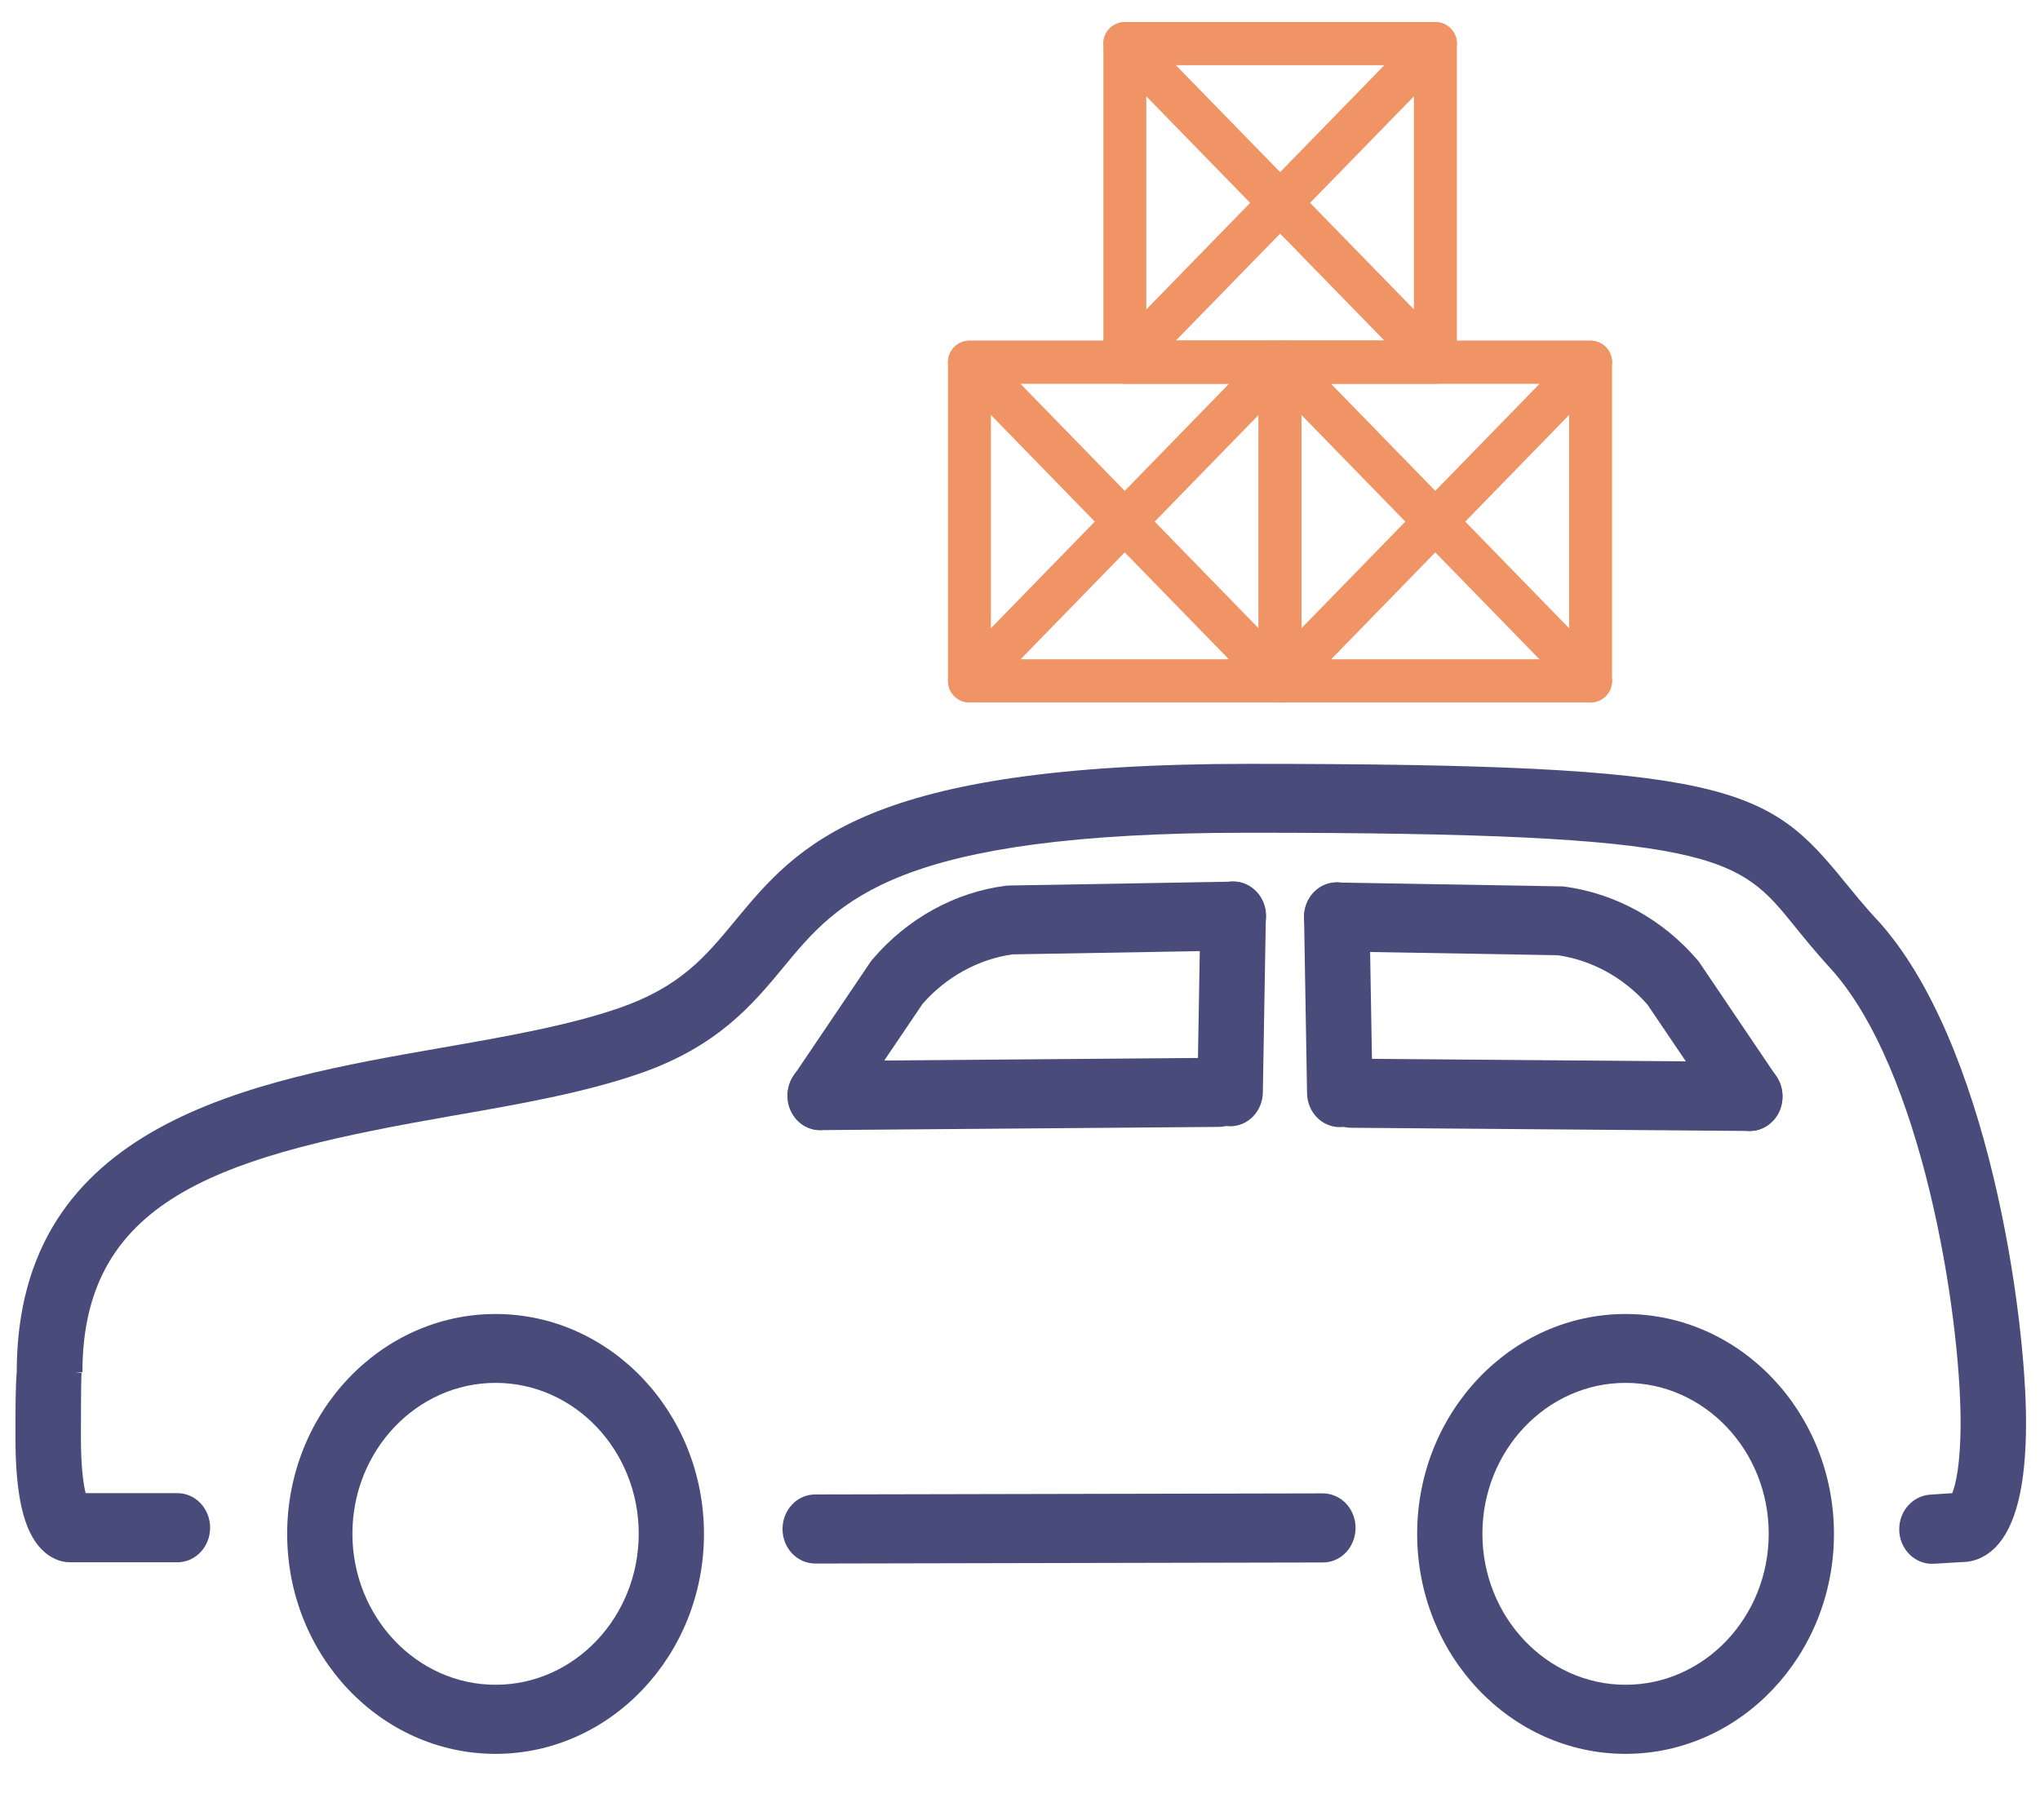
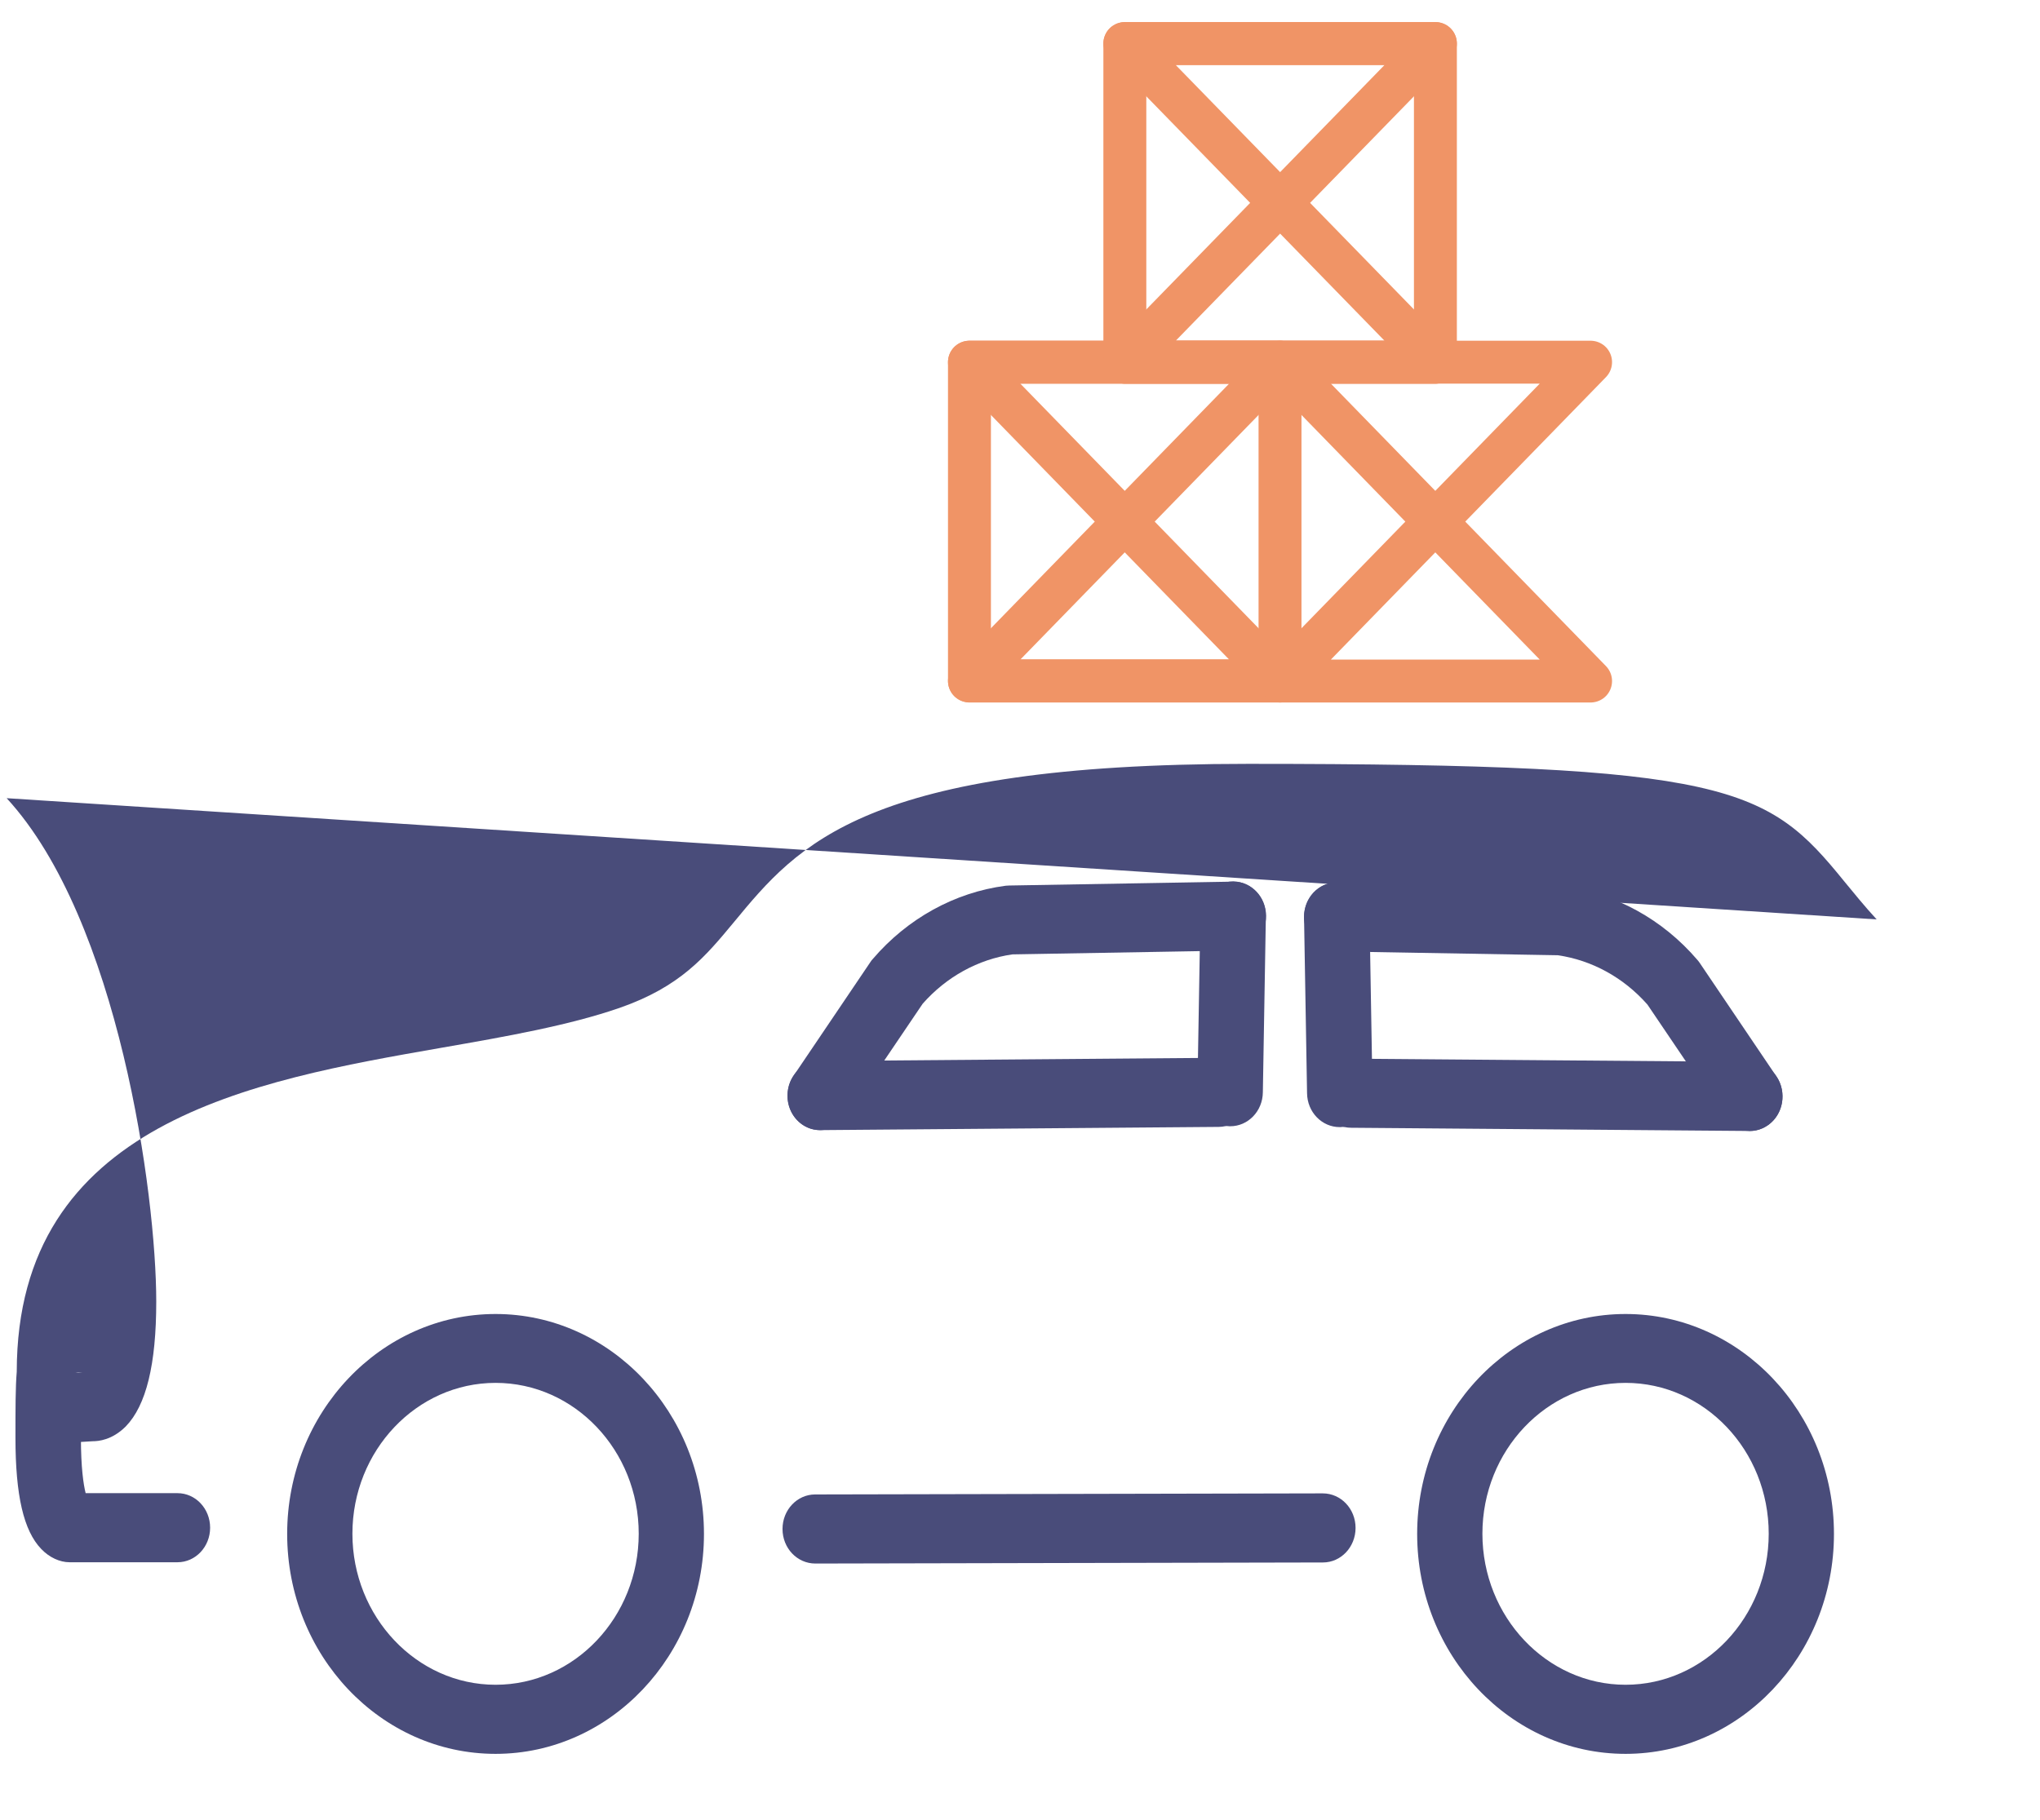
<svg xmlns="http://www.w3.org/2000/svg" id="Layer_1" viewBox="0 0 95.05 84.84">
  <defs>
    <style>
      .cls-1 {
        fill: none;
        stroke: #f09466;
        stroke-linecap: round;
        stroke-linejoin: round;
        stroke-width: 2px;
      }

      .cls-2 {
        fill: #494c7a;
      }
    </style>
  </defs>
  <g>
    <g>
      <path class="cls-2" d="M63.16,71.21c0-.89-.68-1.61-1.53-1.61l-23.65.05c-.84,0-1.52.72-1.52,1.61h0c0,.89.68,1.61,1.53,1.61l23.65-.05c.84,0,1.52-.72,1.52-1.61h0Z" />
-       <path class="cls-2" d="M87.44,42.85c-.59-.64-1.06-1.23-1.5-1.76-3.6-4.44-5.31-5.49-27.78-5.49-17.86,0-20.96,3.74-23.95,7.36-1.35,1.63-2.51,3.03-5.36,4.02-2.35.81-5.22,1.32-8.27,1.85-8.82,1.54-19.79,3.46-19.8,15.1-.06.71-.06,1.7-.06,3.08,0,2.68.38,4.33,1.2,5.18.38.4.87.62,1.32.62h5.03c.84,0,1.52-.72,1.52-1.61h0c0-.89-.68-1.61-1.52-1.61h-4.28c-.1-.4-.22-1.18-.22-2.59,0-2.46.02-2.93.03-3.01l-.28-.03h.32c0-8.32,6.83-10.14,17.25-11.96,3.17-.55,6.15-1.08,8.72-1.97,3.64-1.26,5.27-3.23,6.7-4.96,2.54-3.08,5.18-6.26,21.65-6.26,21.93,0,22.82,1.1,25.46,4.36.47.58.98,1.21,1.62,1.91,4.32,4.69,6.11,16.14,6.11,21.22,0,1.99-.24,2.92-.39,3.29l-1.04.07c-.8.06-1.43.76-1.43,1.61h0c0,.93.74,1.66,1.61,1.61l1.34-.08c.26,0,.9-.05,1.54-.69.95-.98,1.42-2.88,1.42-5.82,0-4.98-1.75-17.79-6.97-23.46Z" />
+       <path class="cls-2" d="M87.44,42.85c-.59-.64-1.06-1.23-1.5-1.76-3.6-4.44-5.31-5.49-27.78-5.49-17.86,0-20.96,3.74-23.95,7.36-1.35,1.63-2.51,3.03-5.36,4.02-2.35.81-5.22,1.32-8.27,1.85-8.82,1.54-19.79,3.46-19.8,15.1-.06.71-.06,1.7-.06,3.08,0,2.68.38,4.33,1.2,5.18.38.4.87.62,1.32.62h5.03c.84,0,1.52-.72,1.52-1.61h0c0-.89-.68-1.61-1.52-1.61h-4.28c-.1-.4-.22-1.18-.22-2.59,0-2.46.02-2.93.03-3.01l-.28-.03h.32l-1.04.07c-.8.06-1.43.76-1.43,1.61h0c0,.93.74,1.66,1.61,1.61l1.34-.08c.26,0,.9-.05,1.54-.69.95-.98,1.42-2.88,1.42-5.82,0-4.98-1.75-17.79-6.97-23.46Z" />
    </g>
    <path class="cls-2" d="M75.74,81.74c-5.36,0-9.71-4.6-9.71-10.25s4.36-10.25,9.71-10.25,9.71,4.6,9.71,10.25-4.36,10.25-9.71,10.25ZM75.74,64.45c-3.68,0-6.67,3.16-6.67,7.03s2.99,7.04,6.67,7.04,6.67-3.16,6.67-7.04-2.99-7.03-6.67-7.03Z" />
    <path class="cls-2" d="M23.09,81.74c-5.36,0-9.71-4.6-9.71-10.25s4.36-10.25,9.71-10.25,9.71,4.6,9.71,10.25-4.36,10.25-9.71,10.25ZM23.09,64.45c-3.68,0-6.67,3.16-6.67,7.03s2.99,7.04,6.67,7.04,6.67-3.16,6.67-7.04-2.99-7.03-6.67-7.03Z" />
    <path class="cls-2" d="M38.21,52.67c-.31,0-.62-.1-.88-.3-.68-.52-.84-1.52-.35-2.24l3.58-5.3c.03-.05.07-.1.11-.14,1.61-1.88,3.81-3.1,6.19-3.41.06,0,.11-.01.17-.01l10.41-.18h.03c.83,0,1.51.7,1.52,1.58.01.89-.66,1.62-1.5,1.63l-10.32.18c-1.6.23-3.08,1.05-4.18,2.3l-3.53,5.22c-.3.44-.76.67-1.24.67Z" />
    <path class="cls-2" d="M38.21,52.67c-.84,0-1.52-.71-1.52-1.6,0-.89.67-1.61,1.51-1.62l18.57-.15h.01c.84,0,1.52.71,1.52,1.6,0,.89-.67,1.61-1.51,1.62l-18.57.15h-.01Z" />
    <path class="cls-2" d="M57.32,52.49h-.03c-.84-.02-1.51-.75-1.5-1.64l.14-8.19c.01-.88.69-1.58,1.52-1.58h.03c.84.02,1.51.75,1.5,1.64l-.14,8.19c-.01.88-.69,1.58-1.52,1.58Z" />
    <path class="cls-2" d="M81.53,52.71c-.48,0-.94-.23-1.24-.67l-3.53-5.22c-1.1-1.25-2.58-2.07-4.18-2.3l-10.32-.18c-.84-.01-1.51-.75-1.5-1.63.01-.88.69-1.58,1.52-1.58h.03l10.41.18c.06,0,.11,0,.17.01,2.38.32,4.58,1.53,6.19,3.41.04.05.08.09.11.14l3.58,5.3c.49.72.33,1.73-.35,2.24-.27.2-.58.3-.88.3Z" />
    <path class="cls-2" d="M81.53,52.71h-.01l-18.57-.15c-.84,0-1.52-.73-1.51-1.62,0-.88.69-1.6,1.52-1.6h.01l18.57.15c.84,0,1.52.73,1.51,1.62,0,.88-.69,1.6-1.52,1.6Z" />
    <path class="cls-2" d="M62.42,52.53c-.83,0-1.51-.7-1.52-1.58l-.14-8.19c-.01-.89.65-1.62,1.5-1.64h.03c.83,0,1.51.7,1.52,1.58l.14,8.19c.01.89-.65,1.62-1.5,1.64h-.03Z" />
  </g>
  <g>
    <rect class="cls-1" x="45.17" y="16.88" width="14.47" height="14.85" />
    <polygon class="cls-1" points="45.17 31.74 59.64 16.88 45.17 16.88 59.64 31.74 45.17 31.74" />
-     <rect class="cls-1" x="59.64" y="16.88" width="14.47" height="14.85" />
    <polygon class="cls-1" points="59.64 31.74 74.11 16.88 59.64 16.88 74.11 31.74 59.64 31.74" />
    <rect class="cls-1" x="52.41" y="2.03" width="14.47" height="14.85" />
    <polygon class="cls-1" points="52.41 16.88 66.88 2.03 52.41 2.03 66.88 16.88 52.41 16.88" />
  </g>
</svg>